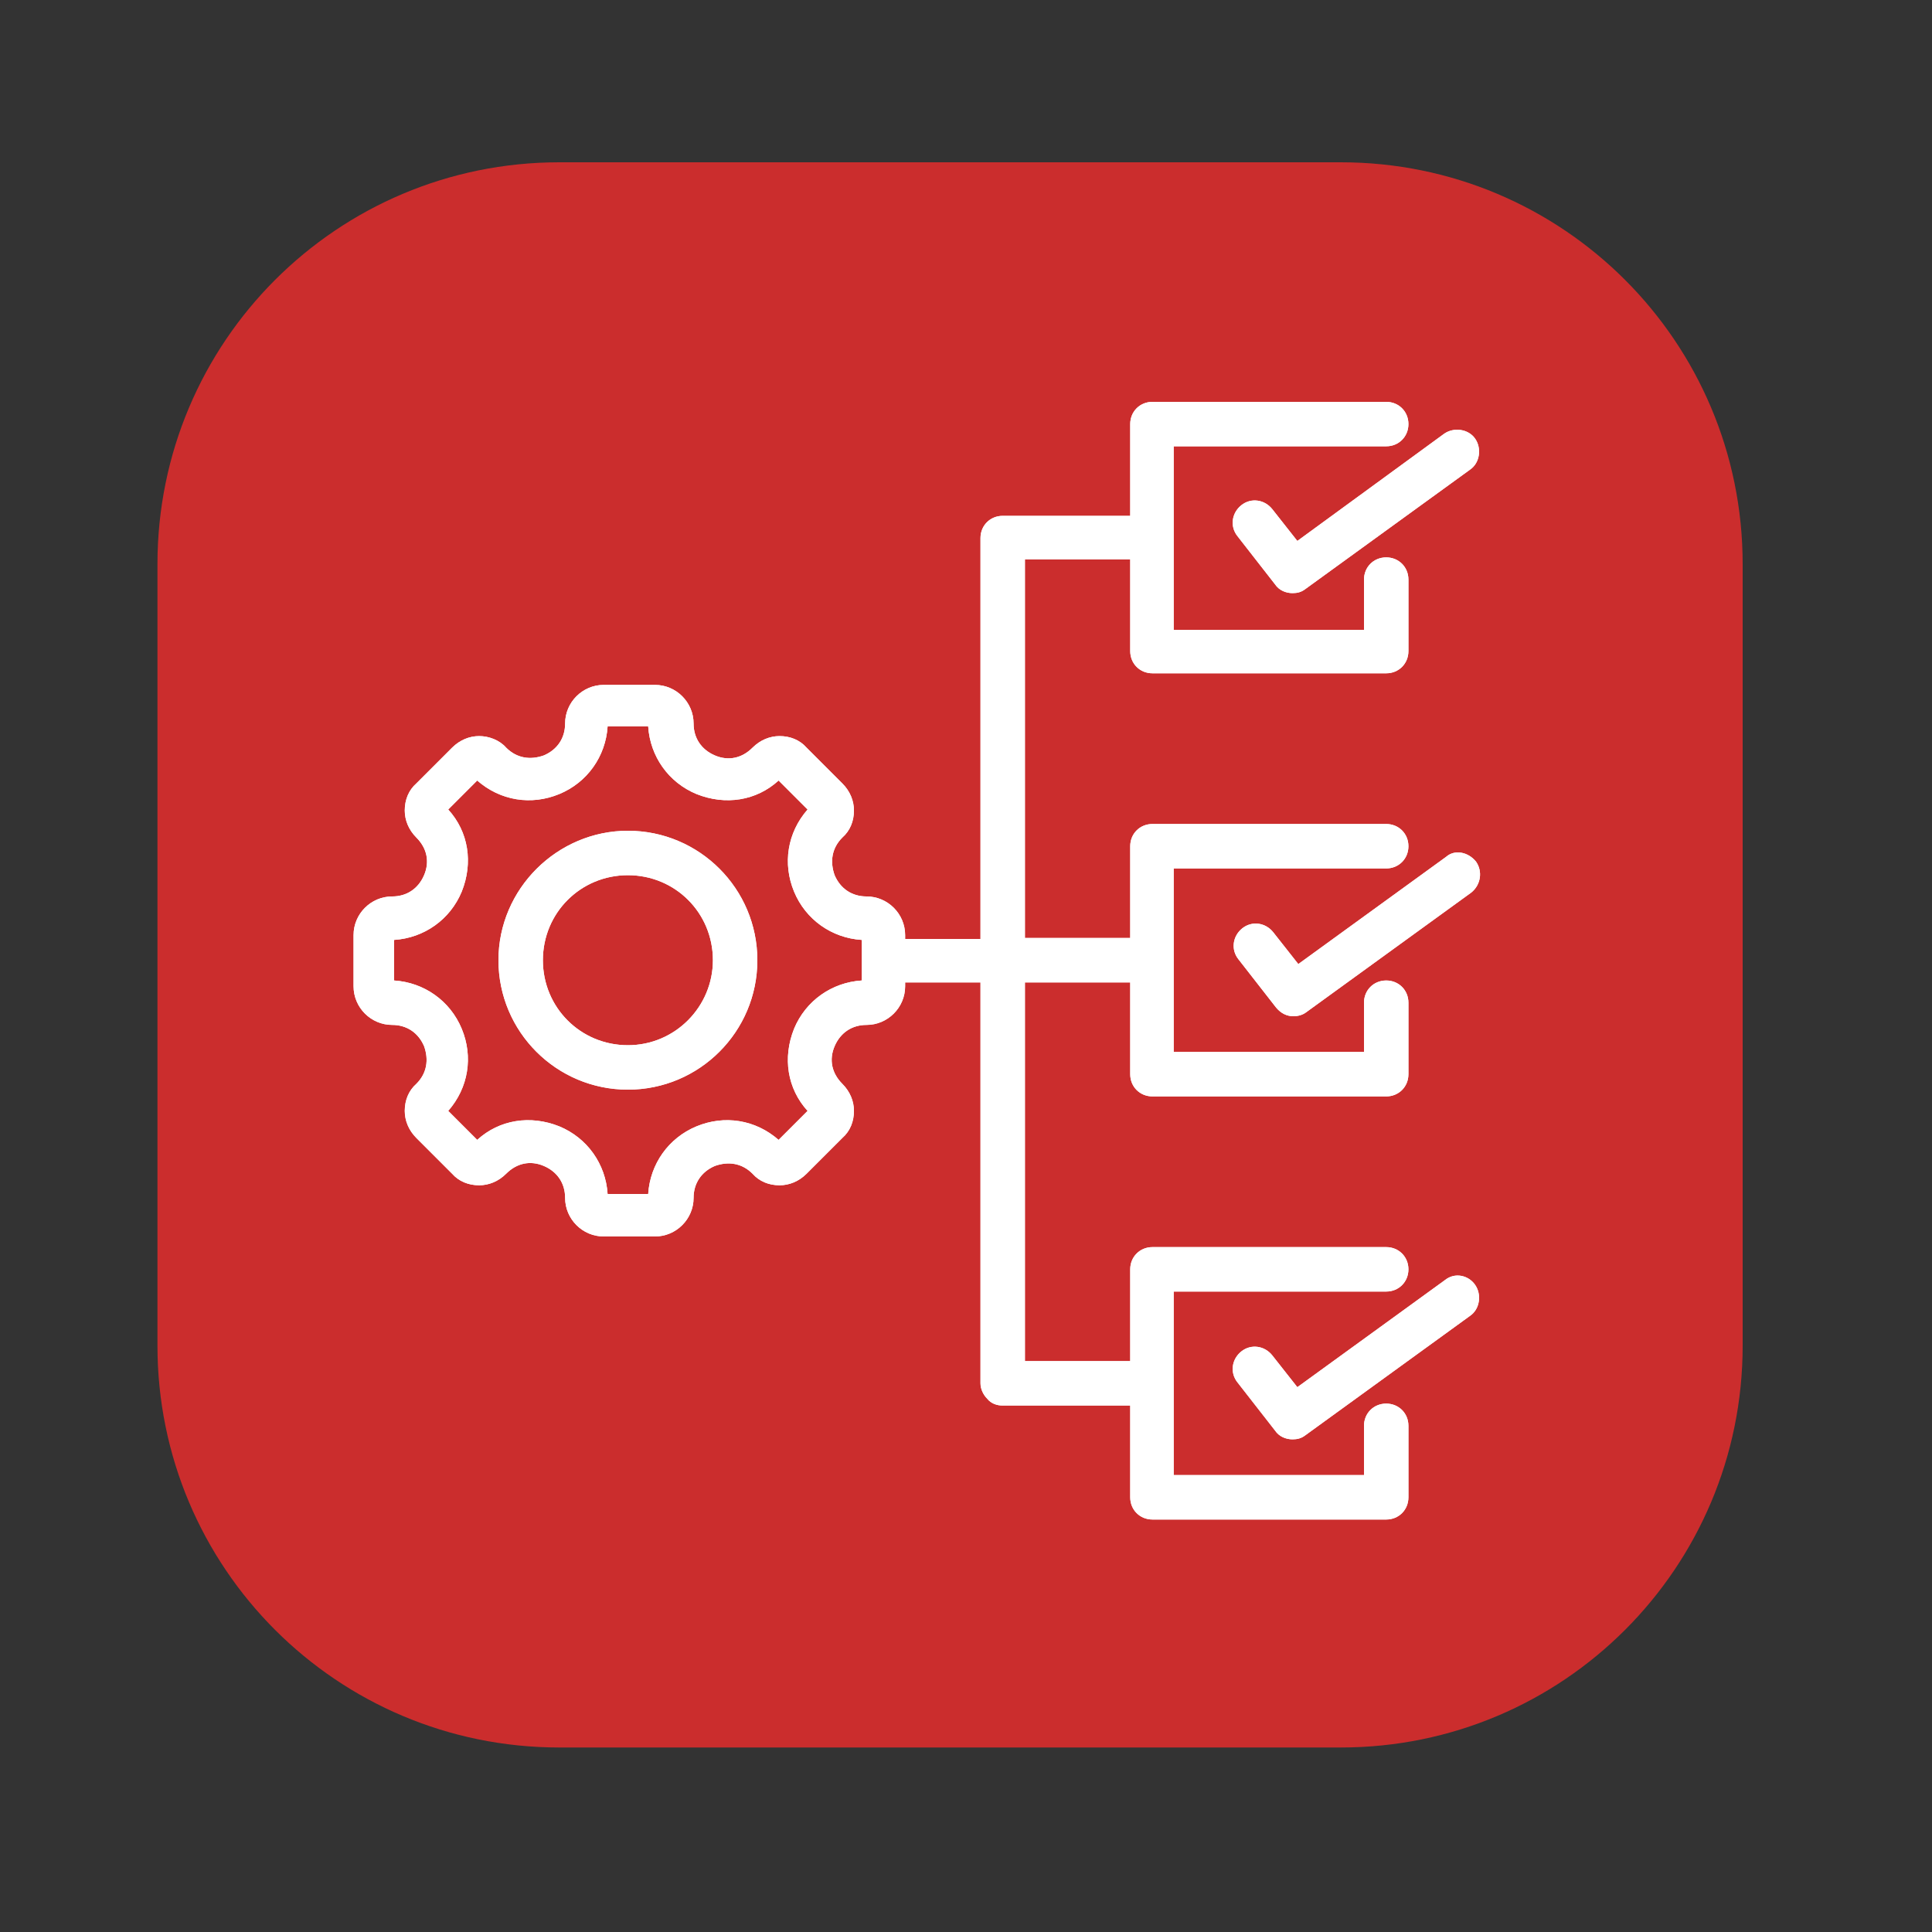
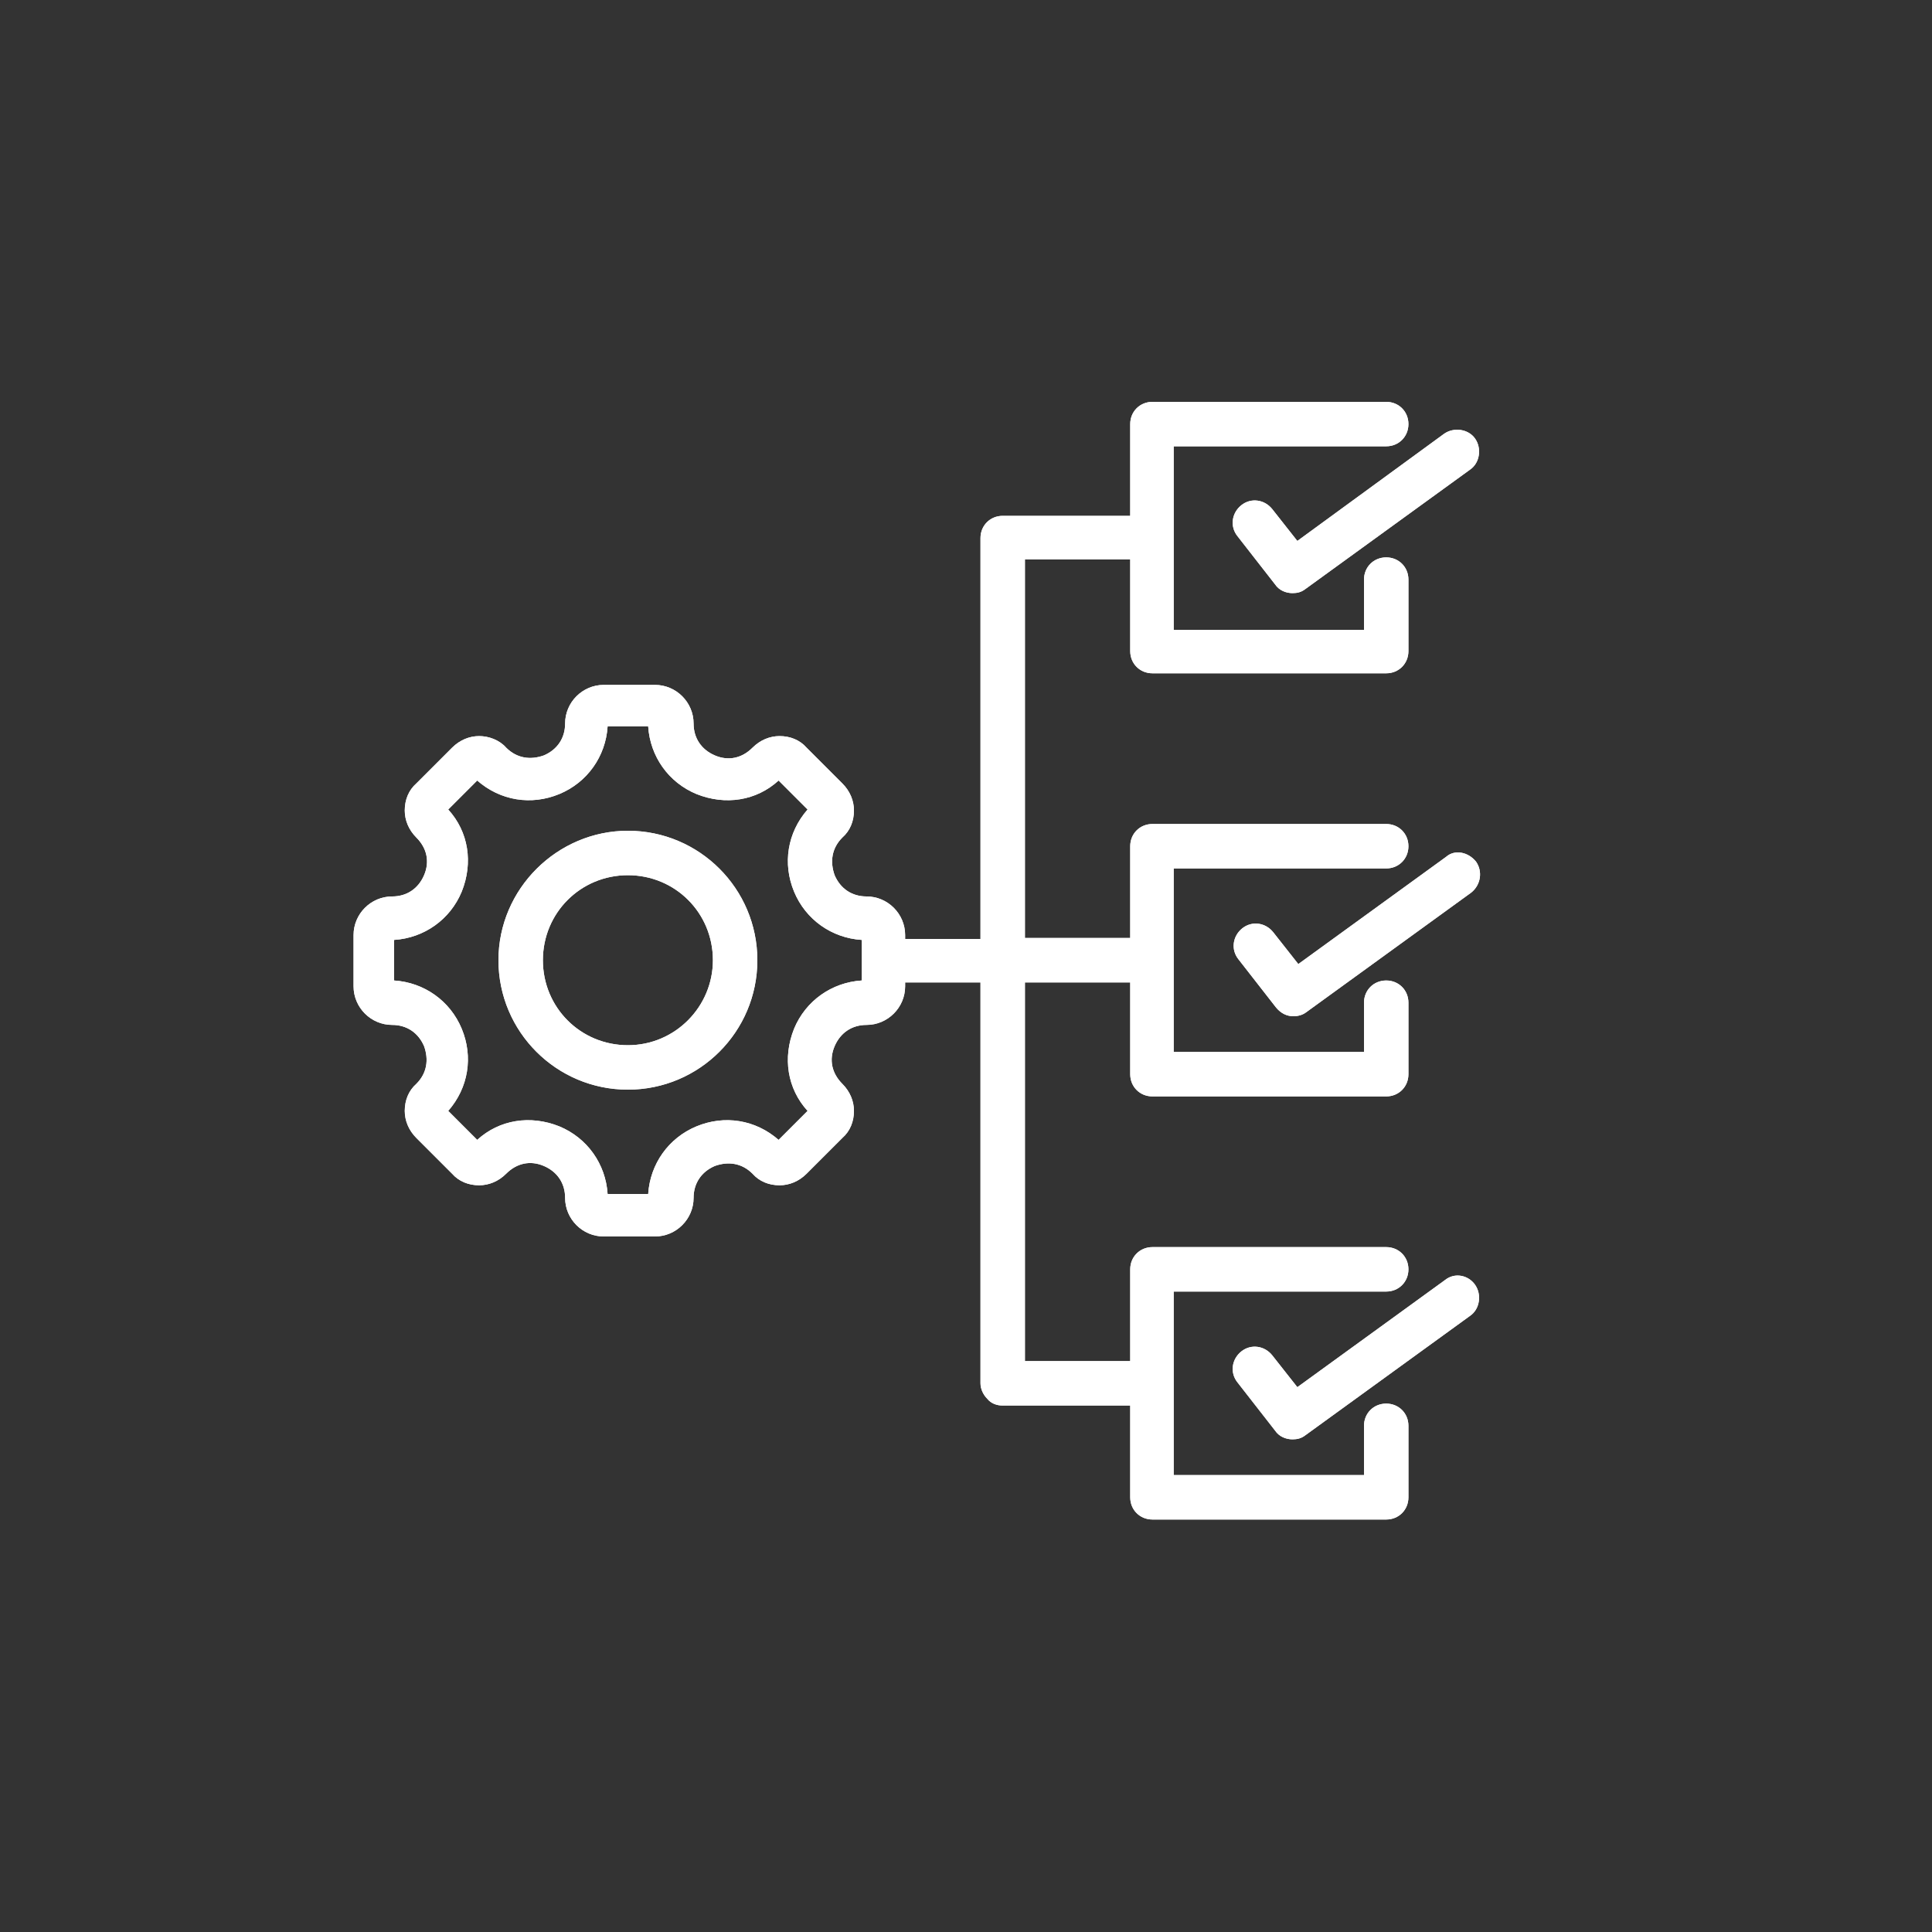
<svg xmlns="http://www.w3.org/2000/svg" version="1.1" id="Слой_1" x="0px" y="0px" viewBox="0 0 200 200" style="enable-background:new 0 0 200 200;" xml:space="preserve">
  <rect x="0" y="0" width="200" height="200" fill="#333333" stroke="none" />
  <style type="text/css"> .st0{fill-rule:evenodd;clip-rule:evenodd;fill:#CB2D2D;} .st1{fill:#FFFFFF;} </style>
  <g>
-     <path class="st0" d="M16.3,58.4c0-23,18.6-41.6,41.6-41.6h80.9c23,0,41.6,18.6,41.6,41.6v80.9c0,23-18.6,41.6-41.6,41.6H57.9 c-23,0-41.6-18.6-41.6-41.6C16.3,139.3,16.3,58.4,16.3,58.4z" />
-   </g>
+     </g>
  <g>
    <g>
      <g>
        <path class="st1" d="M152.8,89.2c0.7,1,0.5,2.4-0.5,3.2l-17.1,12.4c-0.4,0.3-0.9,0.4-1.3,0.4c-0.7,0-1.3-0.3-1.8-0.9l-3.9-5 c-0.8-1-0.6-2.4,0.4-3.2c1-0.8,2.4-0.6,3.2,0.4l2.6,3.3l15.3-11.1C150.6,87.9,152,88.2,152.8,89.2L152.8,89.2z M78.4,99.4 c0,7.4-6,13.4-13.4,13.4s-13.4-6-13.4-13.4S57.7,86,65,86C72.4,86,78.4,92,78.4,99.4L78.4,99.4z M73.8,99.4 c0-4.9-3.9-8.8-8.8-8.8c-4.9,0-8.8,3.9-8.8,8.8c0,4.9,3.9,8.8,8.8,8.8C69.9,108.2,73.8,104.2,73.8,99.4L73.8,99.4z M149.6,132.5 l-15.3,11.1l-2.6-3.3c-0.8-1-2.2-1.2-3.2-0.4c-1,0.8-1.2,2.2-0.4,3.2l3.9,5c0.4,0.6,1.1,0.9,1.8,0.9c0.5,0,0.9-0.1,1.3-0.4 l17.1-12.4c1-0.7,1.2-2.2,0.5-3.2C152,132,150.6,131.7,149.6,132.5L149.6,132.5z M145.8,147.6v7.4c0,1.3-1,2.3-2.3,2.3h-24.2 c-1.3,0-2.3-1-2.3-2.3v-9.5h-13.2c-0.6,0-1.2-0.2-1.6-0.7c-0.4-0.4-0.7-1-0.7-1.6l0-41.5h-7.8v0.4c0,2.2-1.8,4-4,4 c-1.5,0-2.7,0.8-3.3,2.2c-0.6,1.4-0.3,2.8,0.8,3.9c0.8,0.8,1.2,1.8,1.2,2.8c0,1.1-0.4,2.1-1.2,2.8l-3.7,3.7 c-0.8,0.8-1.8,1.2-2.8,1.2c-1.1,0-2.1-0.4-2.8-1.2c-1.1-1.1-2.5-1.3-3.9-0.8c-1.4,0.6-2.2,1.8-2.2,3.3c0,2.2-1.8,4-4,4h-5.3 c-2.2,0-4-1.8-4-4c0-1.5-0.8-2.7-2.2-3.3c-1.4-0.6-2.8-0.3-3.9,0.8c-0.8,0.8-1.8,1.2-2.8,1.2c-1.1,0-2.1-0.4-2.8-1.2l-3.7-3.7 c-0.8-0.8-1.2-1.8-1.2-2.8c0-1.1,0.4-2.1,1.2-2.8c1.1-1.1,1.3-2.5,0.8-3.9c-0.6-1.4-1.8-2.2-3.3-2.2c-2.2,0-4-1.8-4-4v-5.3 c0-2.2,1.8-4,4-4c1.5,0,2.7-0.8,3.3-2.2c0.6-1.4,0.3-2.8-0.8-3.9c-0.8-0.8-1.2-1.8-1.2-2.8c0-1.1,0.4-2.1,1.2-2.8l3.7-3.7 c0.8-0.8,1.8-1.2,2.8-1.2s2.1,0.4,2.8,1.2c1.1,1.1,2.5,1.3,3.9,0.8c1.4-0.6,2.2-1.8,2.2-3.3c0-2.2,1.8-4,4-4h5.3c2.2,0,4,1.8,4,4 c0,1.5,0.8,2.7,2.2,3.3c1.4,0.6,2.8,0.3,3.9-0.8c0.8-0.8,1.8-1.2,2.8-1.2c1.1,0,2.1,0.4,2.8,1.2l3.7,3.7c0.8,0.8,1.2,1.8,1.2,2.8 c0,1.1-0.4,2.1-1.2,2.8c-1.1,1.1-1.3,2.5-0.8,3.9c0.6,1.4,1.8,2.2,3.3,2.2c2.2,0,4,1.8,4,4v0.4h7.8l0-41.5c0-1.3,1-2.3,2.3-2.3 H117l0-9.5c0-1.3,1-2.3,2.3-2.3h24.2c1.3,0,2.3,1,2.3,2.3c0,1.3-1,2.3-2.3,2.3h-22v19h19.7V60c0-1.3,1-2.3,2.3-2.3 c1.3,0,2.3,1,2.3,2.3v7.4c0,1.3-1,2.3-2.3,2.3l-24.2,0c-1.3,0-2.3-1-2.3-2.3v-9.5h-10.9v39.2H117v-9.5c0-1.3,1-2.3,2.3-2.3h24.2 c1.3,0,2.3,1,2.3,2.3c0,1.3-1,2.3-2.3,2.3h-22v19h19.7v-5.1c0-1.3,1-2.3,2.3-2.3c1.3,0,2.3,1,2.3,2.3v7.4c0,1.3-1,2.3-2.3,2.3 l-24.2,0c-1.3,0-2.3-1-2.3-2.3v-9.5h-10.9v39.2H117v-9.5c0-1.3,1-2.3,2.3-2.3h24.2c1.3,0,2.3,1,2.3,2.3c0,1.3-1,2.3-2.3,2.3h-22 v19h19.7v-5.1c0-1.3,1-2.3,2.3-2.3C144.8,145.3,145.8,146.3,145.8,147.6L145.8,147.6z M89.2,97.3c-3.1-0.2-5.8-2.1-7-5 c-1.2-2.9-0.7-6.1,1.4-8.5l-3-3c-2.3,2.1-5.5,2.6-8.5,1.4c-2.9-1.2-4.8-3.9-5-7h-4.2c-0.2,3.1-2.1,5.8-5,7 c-2.9,1.2-6.1,0.7-8.5-1.4l-3,3c2.1,2.3,2.6,5.5,1.4,8.5c-1.2,2.9-3.9,4.8-7,5v4.2c3.1,0.2,5.8,2.1,7,5c1.2,2.9,0.7,6.1-1.4,8.5 l3,3c2.3-2.1,5.5-2.6,8.5-1.4c2.9,1.2,4.8,3.9,5,7h4.2c0.2-3.1,2.1-5.8,5-7c2.9-1.2,6.1-0.7,8.5,1.4l3-3 c-2.1-2.3-2.6-5.5-1.4-8.5c1.2-2.9,3.9-4.8,7-5L89.2,97.3z M131.7,52.7c-0.8-1-2.2-1.2-3.2-0.4c-1,0.8-1.2,2.2-0.4,3.2l3.9,5 c0.4,0.6,1.1,0.9,1.8,0.9c0.5,0,0.9-0.1,1.3-0.4l17.1-12.4c1-0.7,1.2-2.2,0.5-3.2c-0.7-1-2.2-1.2-3.2-0.5L134.3,56L131.7,52.7 L131.7,52.7z" />
        <path class="st1" d="M152.8,89.2c0.7,1,0.5,2.4-0.5,3.2l-17.1,12.4c-0.4,0.3-0.9,0.4-1.3,0.4c-0.7,0-1.3-0.3-1.8-0.9l-3.9-5 c-0.8-1-0.6-2.4,0.4-3.2c1-0.8,2.4-0.6,3.2,0.4l2.6,3.3l15.3-11.1C150.6,87.9,152,88.2,152.8,89.2L152.8,89.2z M78.4,99.4 c0,7.4-6,13.4-13.4,13.4s-13.4-6-13.4-13.4S57.7,86,65,86C72.4,86,78.4,92,78.4,99.4L78.4,99.4z M73.8,99.4 c0-4.9-3.9-8.8-8.8-8.8c-4.9,0-8.8,3.9-8.8,8.8c0,4.9,3.9,8.8,8.8,8.8C69.9,108.2,73.8,104.2,73.8,99.4L73.8,99.4z M149.6,132.5 l-15.3,11.1l-2.6-3.3c-0.8-1-2.2-1.2-3.2-0.4c-1,0.8-1.2,2.2-0.4,3.2l3.9,5c0.4,0.6,1.1,0.9,1.8,0.9c0.5,0,0.9-0.1,1.3-0.4 l17.1-12.4c1-0.7,1.2-2.2,0.5-3.2C152,132,150.6,131.7,149.6,132.5L149.6,132.5z M145.8,147.6v7.4c0,1.3-1,2.3-2.3,2.3h-24.2 c-1.3,0-2.3-1-2.3-2.3v-9.5h-13.2c-0.6,0-1.2-0.2-1.6-0.7c-0.4-0.4-0.7-1-0.7-1.6l0-41.5h-7.8v0.4c0,2.2-1.8,4-4,4 c-1.5,0-2.7,0.8-3.3,2.2c-0.6,1.4-0.3,2.8,0.8,3.9c0.8,0.8,1.2,1.8,1.2,2.8c0,1.1-0.4,2.1-1.2,2.8l-3.7,3.7 c-0.8,0.8-1.8,1.2-2.8,1.2c-1.1,0-2.1-0.4-2.8-1.2c-1.1-1.1-2.5-1.3-3.9-0.8c-1.4,0.6-2.2,1.8-2.2,3.3c0,2.2-1.8,4-4,4h-5.3 c-2.2,0-4-1.8-4-4c0-1.5-0.8-2.7-2.2-3.3c-1.4-0.6-2.8-0.3-3.9,0.8c-0.8,0.8-1.8,1.2-2.8,1.2c-1.1,0-2.1-0.4-2.8-1.2l-3.7-3.7 c-0.8-0.8-1.2-1.8-1.2-2.8c0-1.1,0.4-2.1,1.2-2.8c1.1-1.1,1.3-2.5,0.8-3.9c-0.6-1.4-1.8-2.2-3.3-2.2c-2.2,0-4-1.8-4-4v-5.3 c0-2.2,1.8-4,4-4c1.5,0,2.7-0.8,3.3-2.2c0.6-1.4,0.3-2.8-0.8-3.9c-0.8-0.8-1.2-1.8-1.2-2.8c0-1.1,0.4-2.1,1.2-2.8l3.7-3.7 c0.8-0.8,1.8-1.2,2.8-1.2s2.1,0.4,2.8,1.2c1.1,1.1,2.5,1.3,3.9,0.8c1.4-0.6,2.2-1.8,2.2-3.3c0-2.2,1.8-4,4-4h5.3c2.2,0,4,1.8,4,4 c0,1.5,0.8,2.7,2.2,3.3c1.4,0.6,2.8,0.3,3.9-0.8c0.8-0.8,1.8-1.2,2.8-1.2c1.1,0,2.1,0.4,2.8,1.2l3.7,3.7c0.8,0.8,1.2,1.8,1.2,2.8 c0,1.1-0.4,2.1-1.2,2.8c-1.1,1.1-1.3,2.5-0.8,3.9c0.6,1.4,1.8,2.2,3.3,2.2c2.2,0,4,1.8,4,4v0.4h7.8l0-41.5c0-1.3,1-2.3,2.3-2.3 H117l0-9.5c0-1.3,1-2.3,2.3-2.3h24.2c1.3,0,2.3,1,2.3,2.3c0,1.3-1,2.3-2.3,2.3h-22v19h19.7V60c0-1.3,1-2.3,2.3-2.3 c1.3,0,2.3,1,2.3,2.3v7.4c0,1.3-1,2.3-2.3,2.3l-24.2,0c-1.3,0-2.3-1-2.3-2.3v-9.5h-10.9v39.2H117v-9.5c0-1.3,1-2.3,2.3-2.3h24.2 c1.3,0,2.3,1,2.3,2.3c0,1.3-1,2.3-2.3,2.3h-22v19h19.7v-5.1c0-1.3,1-2.3,2.3-2.3c1.3,0,2.3,1,2.3,2.3v7.4c0,1.3-1,2.3-2.3,2.3 l-24.2,0c-1.3,0-2.3-1-2.3-2.3v-9.5h-10.9v39.2H117v-9.5c0-1.3,1-2.3,2.3-2.3h24.2c1.3,0,2.3,1,2.3,2.3c0,1.3-1,2.3-2.3,2.3h-22 v19h19.7v-5.1c0-1.3,1-2.3,2.3-2.3C144.8,145.3,145.8,146.3,145.8,147.6L145.8,147.6z M89.2,97.3c-3.1-0.2-5.8-2.1-7-5 c-1.2-2.9-0.7-6.1,1.4-8.5l-3-3c-2.3,2.1-5.5,2.6-8.5,1.4c-2.9-1.2-4.8-3.9-5-7h-4.2c-0.2,3.1-2.1,5.8-5,7 c-2.9,1.2-6.1,0.7-8.5-1.4l-3,3c2.1,2.3,2.6,5.5,1.4,8.5c-1.2,2.9-3.9,4.8-7,5v4.2c3.1,0.2,5.8,2.1,7,5c1.2,2.9,0.7,6.1-1.4,8.5 l3,3c2.3-2.1,5.5-2.6,8.5-1.4c2.9,1.2,4.8,3.9,5,7h4.2c0.2-3.1,2.1-5.8,5-7c2.9-1.2,6.1-0.7,8.5,1.4l3-3 c-2.1-2.3-2.6-5.5-1.4-8.5c1.2-2.9,3.9-4.8,7-5L89.2,97.3z M131.7,52.7c-0.8-1-2.2-1.2-3.2-0.4c-1,0.8-1.2,2.2-0.4,3.2l3.9,5 c0.4,0.6,1.1,0.9,1.8,0.9c0.5,0,0.9-0.1,1.3-0.4l17.1-12.4c1-0.7,1.2-2.2,0.5-3.2c-0.7-1-2.2-1.2-3.2-0.5L134.3,56L131.7,52.7 L131.7,52.7z" />
      </g>
    </g>
  </g>
</svg>